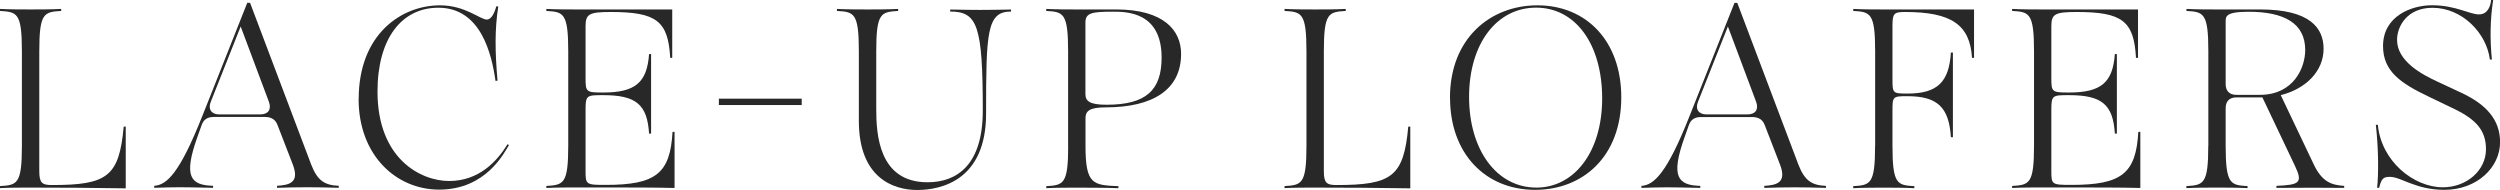
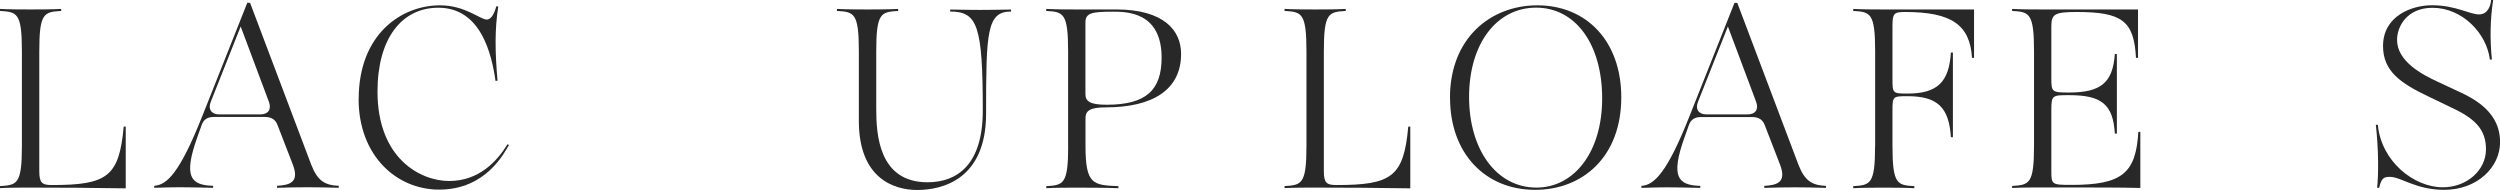
<svg xmlns="http://www.w3.org/2000/svg" viewBox="0 0 333.44 25.33">
  <g fill="#282828">
    <path d="m3.91 25.02c-.75 0-2.65 0-3.91.07v-.27c2.28-.14 2.92-.24 2.92-5.37v-12.62c0-5.13-.64-5.23-2.92-5.37v-.27c1.26.07 3.16.07 3.91.07h.34c.75 0 2.65 0 3.91-.07v.27c-2.28.14-2.92.24-2.92 5.37v15.98c0 1.56.34 1.87 1.67 1.87 7.41 0 8.98-1.12 9.59-7.79h.27v8.23c-4.28-.07-8.57-.1-12.85-.1z" />
    <path d="m26.96 15.54 6.02-15.17h.37l8.16 21.59c.82 2.11 1.77 2.75 3.67 2.82v.27c-2.99-.1-5.37-.1-8.23 0v-.27c1.53-.1 3.06-.34 2.11-2.82l-2.04-5.27c-.27-.75-.85-1.09-1.67-1.09h-6.83c-.82 0-1.36.31-1.63 1.09l-.58 1.63c-1.84 5.17-.95 6.39 2.11 6.46v.27c-4.35-.1-4.86-.1-7.85 0v-.27c1.67-.1 3.4-1.7 6.39-9.25zm2.28-.28h5.47c1.05 0 1.53-.65 1.16-1.67l-3.77-10.06-3.98 10.03c-.41.99.07 1.7 1.12 1.7z" />
    <path d="m47.84 13.22c0-8.74 5.78-12.51 10.84-12.51 3.37 0 5.37 1.9 6.25 1.9.61 0 1.05-.92 1.26-1.77l.27.03c-.48 2.99-.44 6.05-.1 9.89l-.27.03c-.51-3.57-1.94-9.76-7.62-9.76-4.9 0-8.12 4.11-8.12 11.18 0 8.98 5.78 11.93 9.55 11.93 3.98 0 6.39-2.62 7.79-4.9l.2.1c-.65 1.05-3.06 5.95-9.32 5.95-5.68 0-10.74-4.52-10.74-12.1z" />
-     <path d="m75.79 19.41v-12.58c0-5.13-.65-5.24-2.92-5.37v-.27c1.26.07 3.16.07 3.91.07h12.88v6.46h-.27c-.27-4.93-1.84-6.12-7.92-6.12-2.89 0-3.37.27-3.37 1.9v6.9c0 1.87.07 1.94 2.35 1.94 4.28 0 5.85-1.33 6.12-5.13h.27v10.61h-.27c-.24-3.88-1.73-5.13-6.12-5.13-2.18 0-2.35 0-2.35 1.94v8.19c0 1.8.07 1.84 2.69 1.84 6.7 0 8.6-1.53 8.91-7.07h.27v7.48c-2.82-.07-5.1-.07-13.19-.07-.75 0-2.65 0-3.91.07v-.27c2.28-.14 2.92-.24 2.92-5.37z" />
-     <path d="m95.88 13.16h11.05v.85h-11.05z" />
    <path d="m114.55 16.11v-9.28c0-5.13-.65-5.24-2.92-5.37v-.27c1.26.07 3.16.07 3.91.07h.34c.75 0 2.65 0 3.91-.07v.27c-2.28.14-2.92.24-2.92 5.37v7.72c0 3.37.34 9.76 6.83 9.76 4.01 0 7.38-2.38 7.38-9.55 0-11.35-.71-13.22-4.35-13.22v-.27c3.71.07 4.22.07 8.12 0v.27c-3.23 0-3.33 2.72-3.33 13.63 0 8.81-5.92 10.17-9.18 10.17s-7.79-1.67-7.79-9.21z" />
    <path d="m142.46 19.45v-12.62c0-5.13-.65-5.24-2.92-5.37v-.27c1.26.07 3.16.07 3.91.07h5.41c6.39 0 8.67 2.82 8.67 5.92 0 4.79-3.77 7.14-10.06 7.14-2.18 0-2.69.51-2.69 1.43v3.71c0 5.13.99 5.24 4.39 5.37v.27c-1.8-.07-4.52-.07-5.71-.07h-.14c-.82 0-2.58 0-3.77.07v-.27c2.28-.14 2.92-.24 2.92-5.37zm5.13-5.48c5.27 0 7.34-1.94 7.34-6.29 0-6.09-4.66-6.12-6.49-6.12-2.86 0-3.67.17-3.67 1.46v9.52c0 .92.51 1.43 2.82 1.43z" />
    <path d="m175.24 25.02c-.75 0-2.65 0-3.91.07v-.27c2.28-.14 2.92-.24 2.92-5.37v-12.62c0-5.13-.65-5.24-2.92-5.37v-.27c1.26.07 3.16.07 3.91.07h.34c.75 0 2.65 0 3.91-.07v.27c-2.28.14-2.92.24-2.92 5.37v15.98c0 1.56.34 1.87 1.67 1.87 7.41 0 8.98-1.12 9.59-7.79h.27v8.23c-4.28-.07-8.57-.1-12.85-.1z" />
    <path d="m193.39 13.05c0-7.99 5.44-12.34 11.66-12.34 6.53 0 11.19 4.76 11.19 12.27 0 7.96-5.17 12.34-11.49 12.34-6.66 0-11.35-4.86-11.35-12.27zm11.53 11.97c5 0 8.77-4.69 8.77-11.9s-3.54-12.1-8.81-12.1-8.94 4.83-8.94 11.9 3.67 12.1 8.98 12.1z" />
    <path d="m225.32 15.54 6.02-15.16h.37l8.16 21.59c.82 2.11 1.77 2.75 3.67 2.82v.27c-2.99-.1-5.37-.1-8.23 0v-.27c1.53-.1 3.06-.34 2.11-2.82l-2.04-5.27c-.27-.75-.85-1.09-1.67-1.09h-6.83c-.82 0-1.36.31-1.63 1.09l-.58 1.63c-1.84 5.17-.95 6.39 2.11 6.46v.27c-4.35-.1-4.86-.1-7.85 0v-.27c1.67-.1 3.4-1.7 6.39-9.25zm2.28-.28h5.47c1.05 0 1.53-.65 1.16-1.67l-3.77-10.06-3.98 10.03c-.41.99.07 1.7 1.12 1.7z" />
    <path d="m250.1 19.45v-12.62c0-5.13-.65-5.24-2.92-5.37v-.27c1.26.07 3.16.07 3.91.07h12.2v6.46h-.27c-.27-4.42-2.75-6.12-8.94-6.12-1.5 0-1.67.2-1.67 1.9v7.04c0 1.9.03 1.94 2.01 1.94 3.94 0 5.54-1.5 5.78-5.47h.27v11.29h-.27c-.24-3.98-1.8-5.47-5.78-5.47-1.97 0-2.01.03-2.01 1.94v4.69c0 5.13.65 5.24 2.92 5.37v.27c-1.26-.07-3.16-.07-3.91-.07h-.34c-.75 0-2.65 0-3.91.07v-.27c2.28-.14 2.92-.24 2.92-5.37z" />
    <path d="m271.29 19.41v-12.58c0-5.13-.65-5.24-2.92-5.37v-.27c1.26.07 3.16.07 3.91.07h12.88v6.46h-.27c-.27-4.93-1.84-6.12-7.92-6.12-2.89 0-3.37.27-3.37 1.9v6.9c0 1.87.07 1.94 2.35 1.94 4.28 0 5.85-1.33 6.12-5.13h.27v10.61h-.27c-.24-3.88-1.73-5.13-6.12-5.13-2.18 0-2.35 0-2.35 1.94v8.19c0 1.8.07 1.84 2.69 1.84 6.7 0 8.6-1.53 8.91-7.07h.27v7.48c-2.82-.07-5.1-.07-13.19-.07-.75 0-2.65 0-3.91.07v-.27c2.28-.14 2.92-.24 2.92-5.37z" />
-     <path d="m294.54 19.45v-12.62c0-5.13-.65-5.24-2.92-5.37v-.27c1.26.07 3.16.07 3.91.07h5.92c6.66 0 8.46 2.48 8.46 5.24 0 2.99-2.35 5.34-5.71 6.19l4.42 9.28c1.09 2.28 2.35 2.72 4.04 2.82v.27c-1.12-.03-6.9-.03-9.04 0v-.27c3.03-.14 3.57-.37 2.48-2.65l-4.35-9.15h-3.47c-.92 0-1.43.51-1.43 1.43v5.03c0 5.13.65 5.24 2.92 5.37v.27c-1.26-.07-3.16-.07-3.91-.07h-.34c-.75 0-2.65 0-3.91.07v-.27c2.28-.14 2.92-.24 2.92-5.37zm3.74-6.8h3.13c4.52 0 6.05-3.64 6.05-5.98 0-3.6-2.86-5.1-7.55-5.1-3.23 0-3.06.68-3.06 1.46v8.19c0 .92.51 1.43 1.43 1.43z" />
    <path d="m318.75 23.59c-.85 0-1.12.2-1.43 1.46h-.27c.2-1.8.2-5.1-.17-8.4h.27c.44 4.83 4.76 8.33 8.67 8.33 3.16 0 5.75-2.24 5.75-5.07 0-2.41-1.19-3.91-4.21-5.37l-3.47-1.67c-3.71-1.77-6.05-3.37-6.05-6.73 0-4.01 3.81-5.44 6.53-5.44 3.16 0 5 1.22 6.26 1.22s1.56-1.26 1.63-1.94h.27c-.41 2.65-.44 5.3-.17 7.96h-.27c-.44-3.54-3.71-6.9-7.65-6.9-3.4 0-4.73 2.48-4.73 4.28 0 2.86 3.33 4.62 5.41 5.58l3.13 1.46c3.3 1.53 5.2 3.57 5.2 6.6 0 3.33-3.03 6.36-7.45 6.36-3.81 0-5.75-1.73-7.24-1.73z" />
  </g>
</svg>